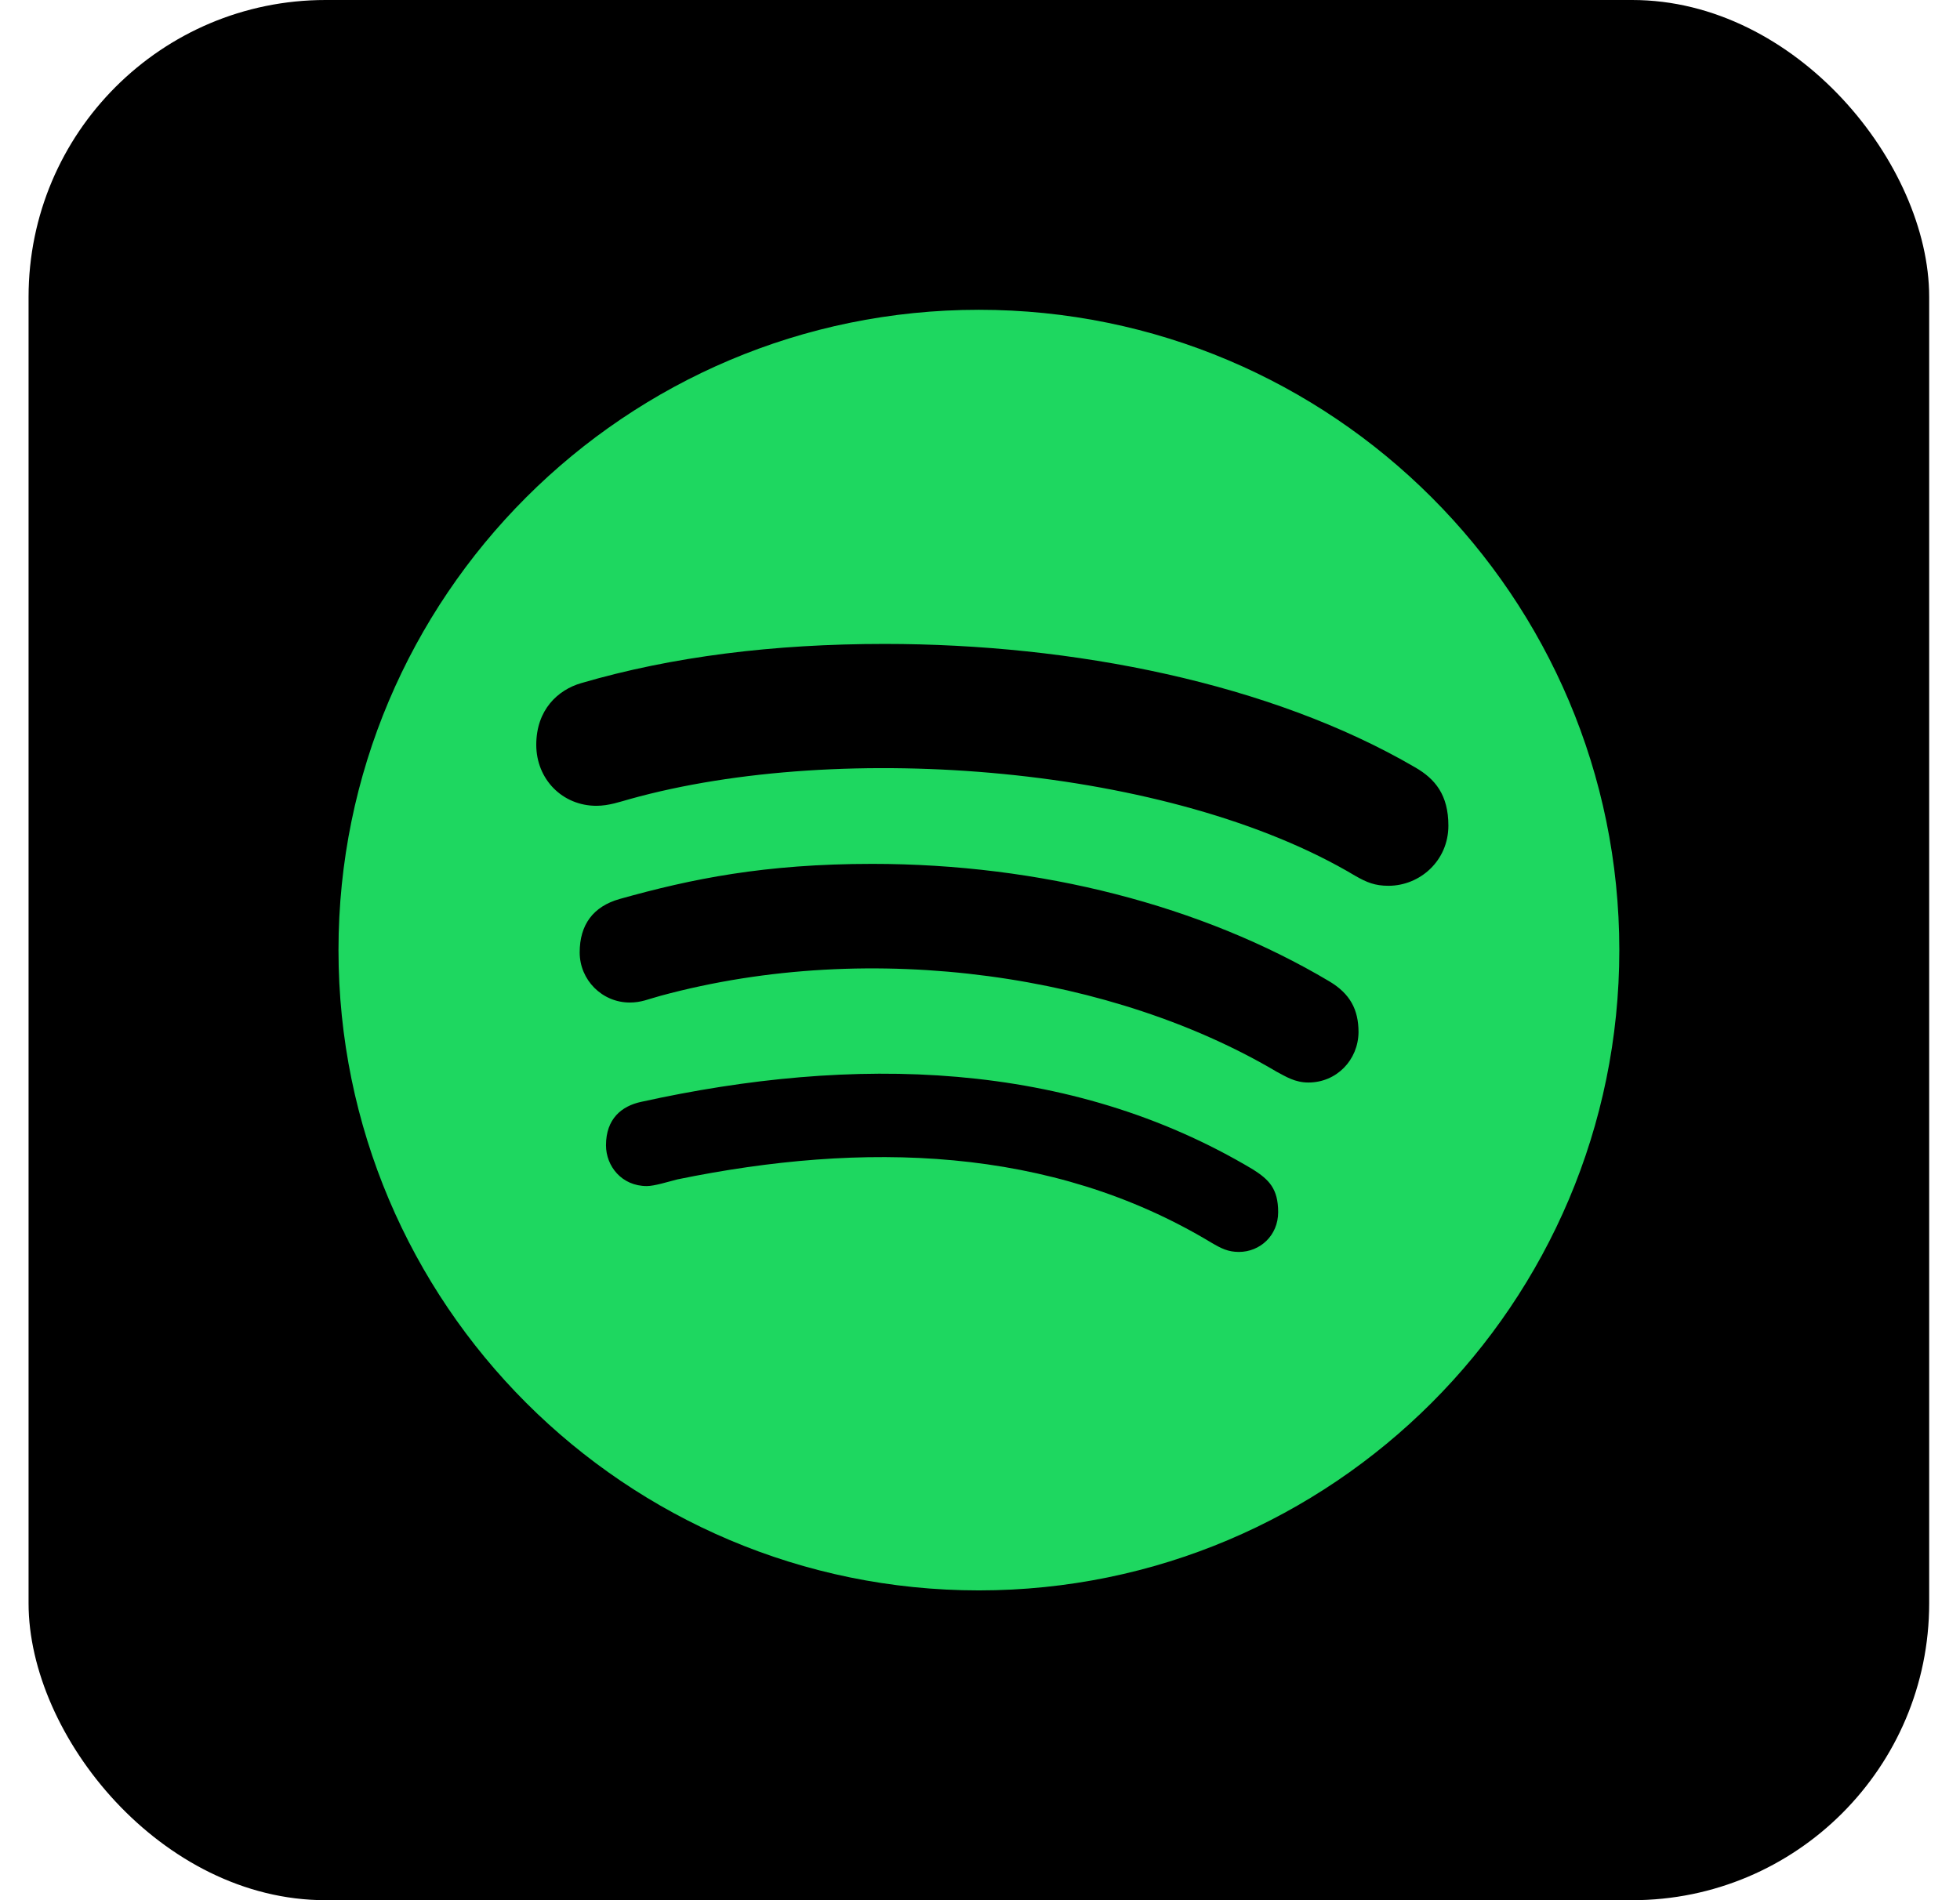
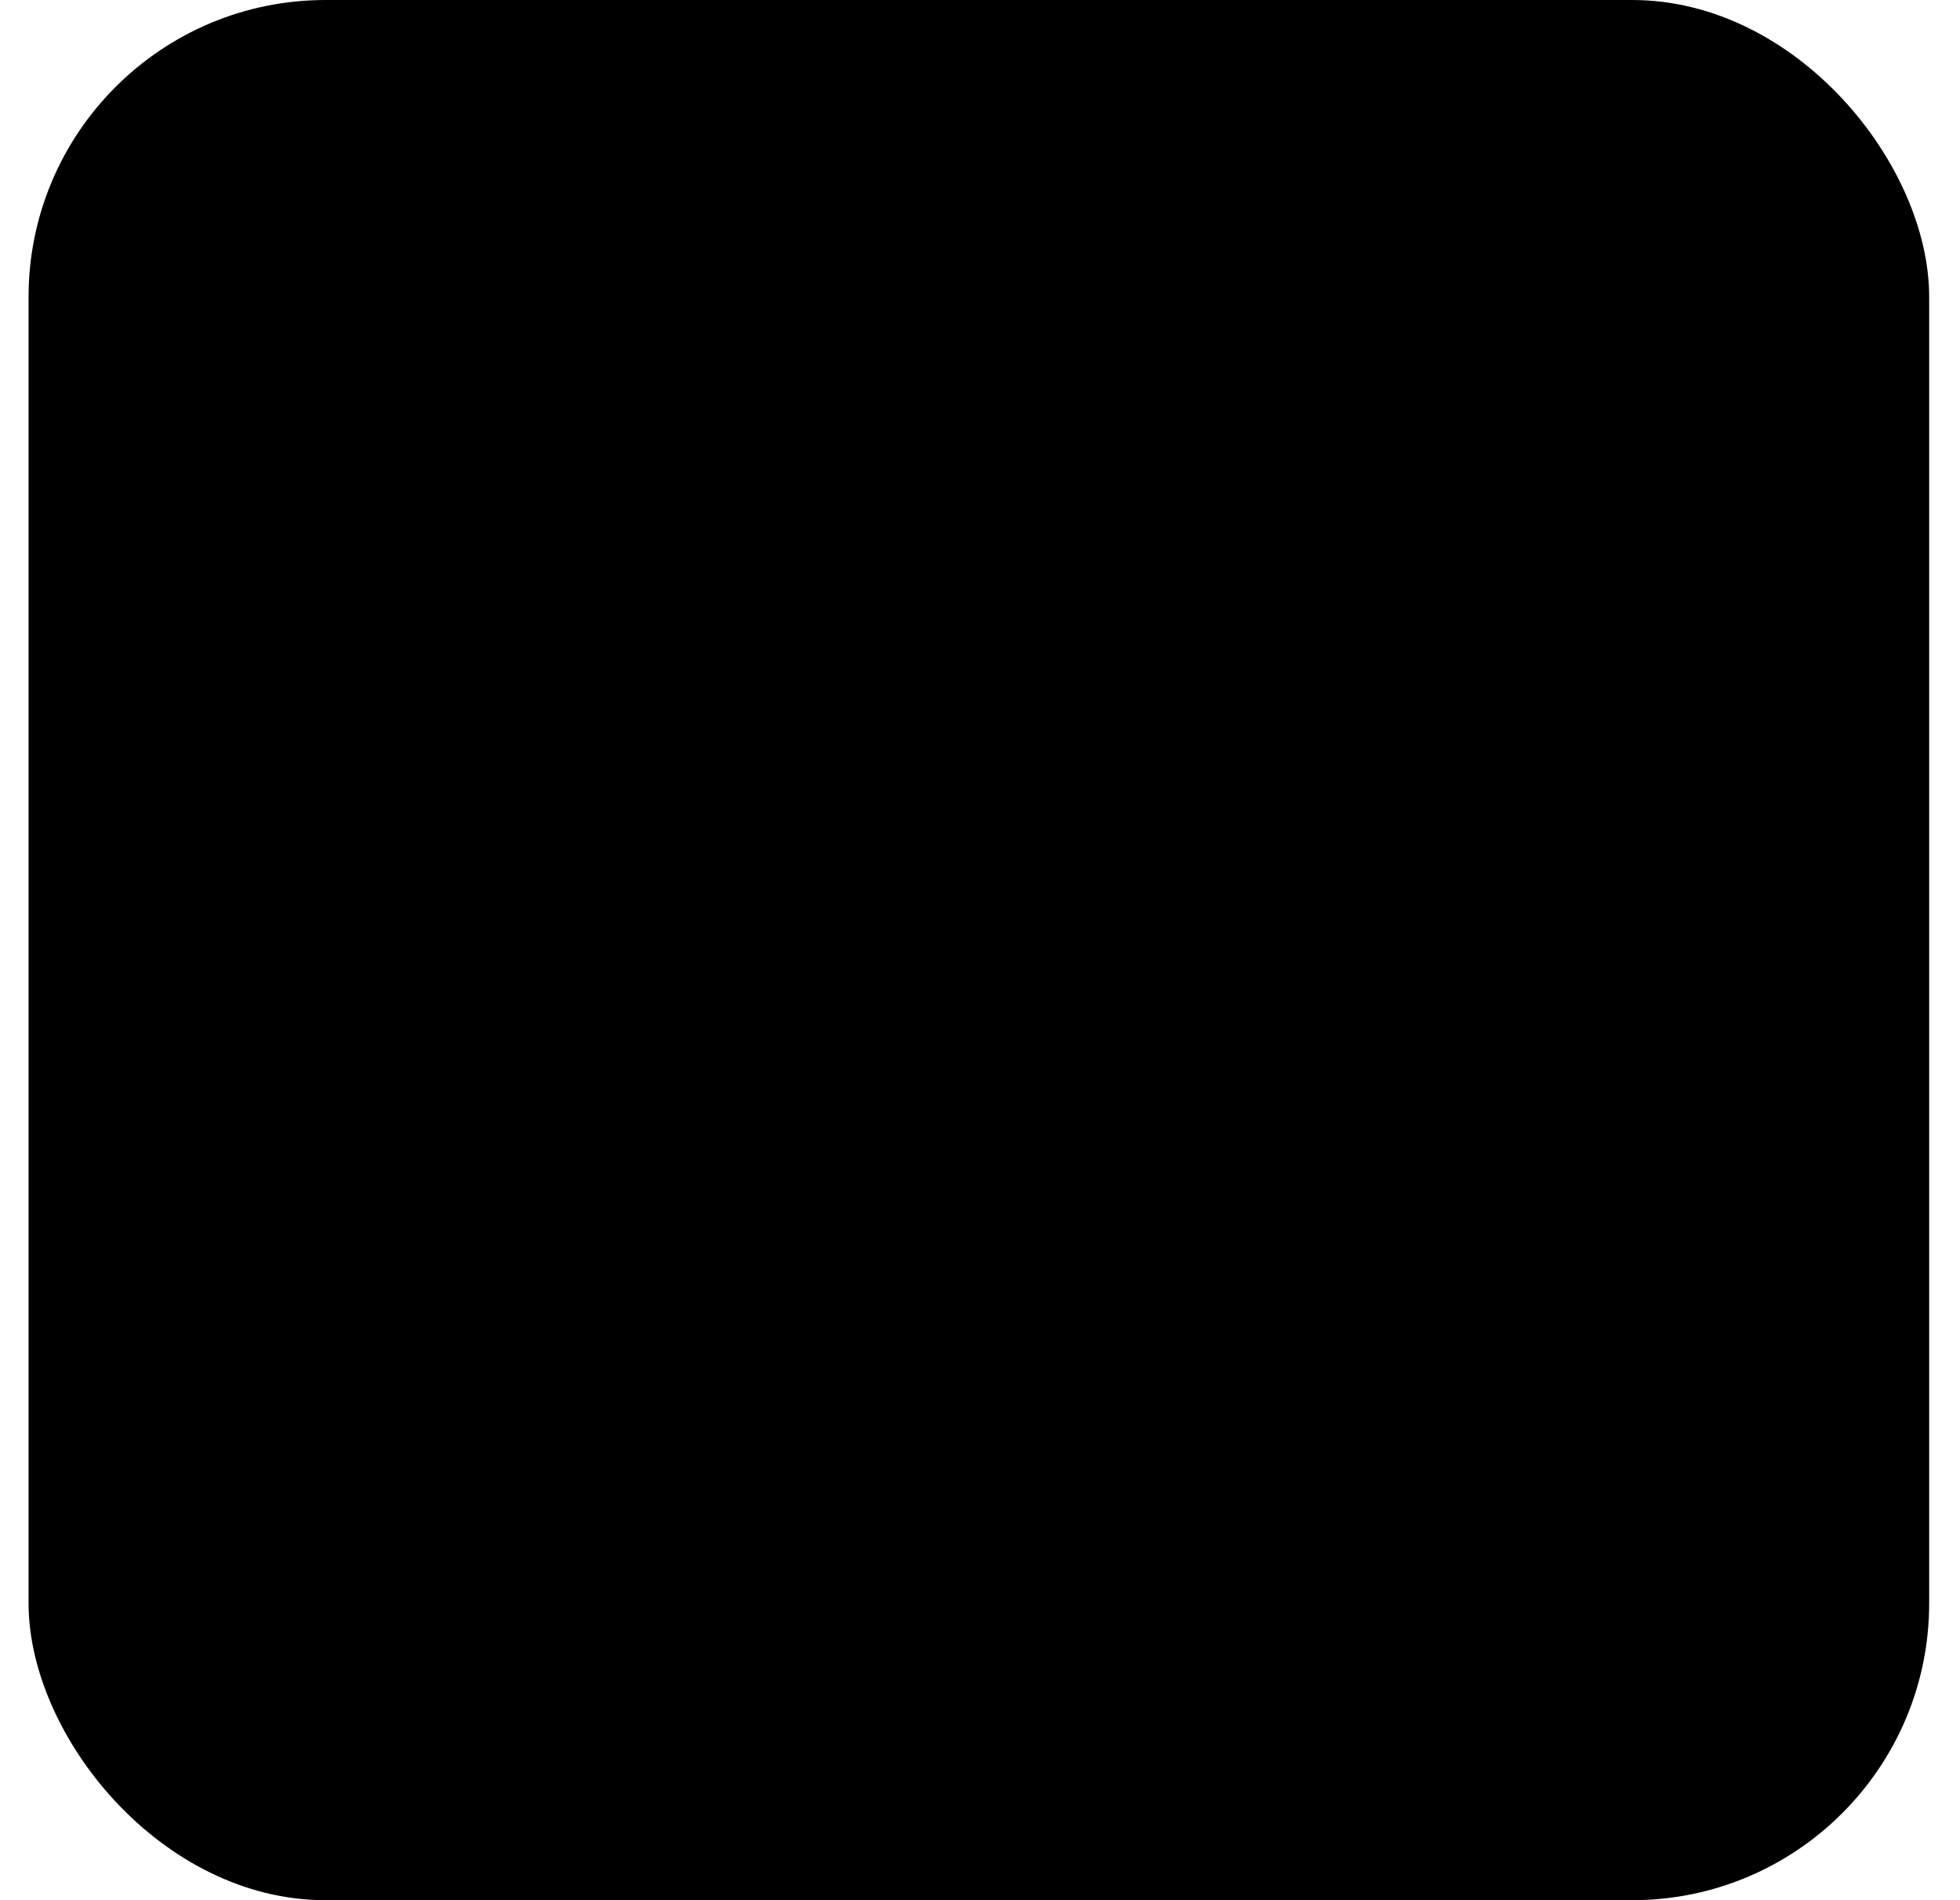
<svg xmlns="http://www.w3.org/2000/svg" width="33" height="32" viewBox="0 0 33 32" fill="none">
  <rect x="0.481" width="32" height="32" rx="5" fill="black" />
-   <path d="M16.481 5.217C10.529 5.217 5.699 10.048 5.699 16C5.699 21.952 10.529 26.783 16.481 26.783C22.433 26.783 27.264 21.952 27.264 16C27.264 10.048 22.433 5.217 16.481 5.217ZM20.86 21.083C20.677 21.083 20.564 21.026 20.394 20.926C17.681 19.291 14.525 19.222 11.407 19.861C11.238 19.904 11.016 19.974 10.89 19.974C10.468 19.974 10.203 19.639 10.203 19.287C10.203 18.839 10.468 18.626 10.794 18.556C14.355 17.77 17.994 17.839 21.099 19.696C21.364 19.865 21.52 20.017 21.52 20.413C21.52 20.809 21.212 21.083 20.86 21.083ZM22.029 18.23C21.803 18.23 21.651 18.131 21.494 18.048C18.777 16.439 14.725 15.791 11.12 16.77C10.912 16.826 10.799 16.883 10.603 16.883C10.138 16.883 9.76 16.504 9.76 16.039C9.76 15.574 9.986 15.265 10.434 15.139C11.642 14.8 12.877 14.548 14.686 14.548C17.507 14.548 20.233 15.248 22.381 16.526C22.733 16.735 22.873 17.004 22.873 17.383C22.868 17.852 22.503 18.23 22.029 18.23ZM23.377 14.917C23.151 14.917 23.012 14.861 22.816 14.748C19.721 12.9 14.186 12.457 10.603 13.457C10.447 13.5 10.251 13.57 10.042 13.57C9.468 13.57 9.029 13.122 9.029 12.543C9.029 11.952 9.394 11.617 9.786 11.504C11.316 11.056 13.029 10.844 14.894 10.844C18.068 10.844 21.394 11.504 23.825 12.922C24.164 13.117 24.386 13.387 24.386 13.904C24.386 14.496 23.907 14.917 23.377 14.917Z" fill="#1ED760" />
</svg>